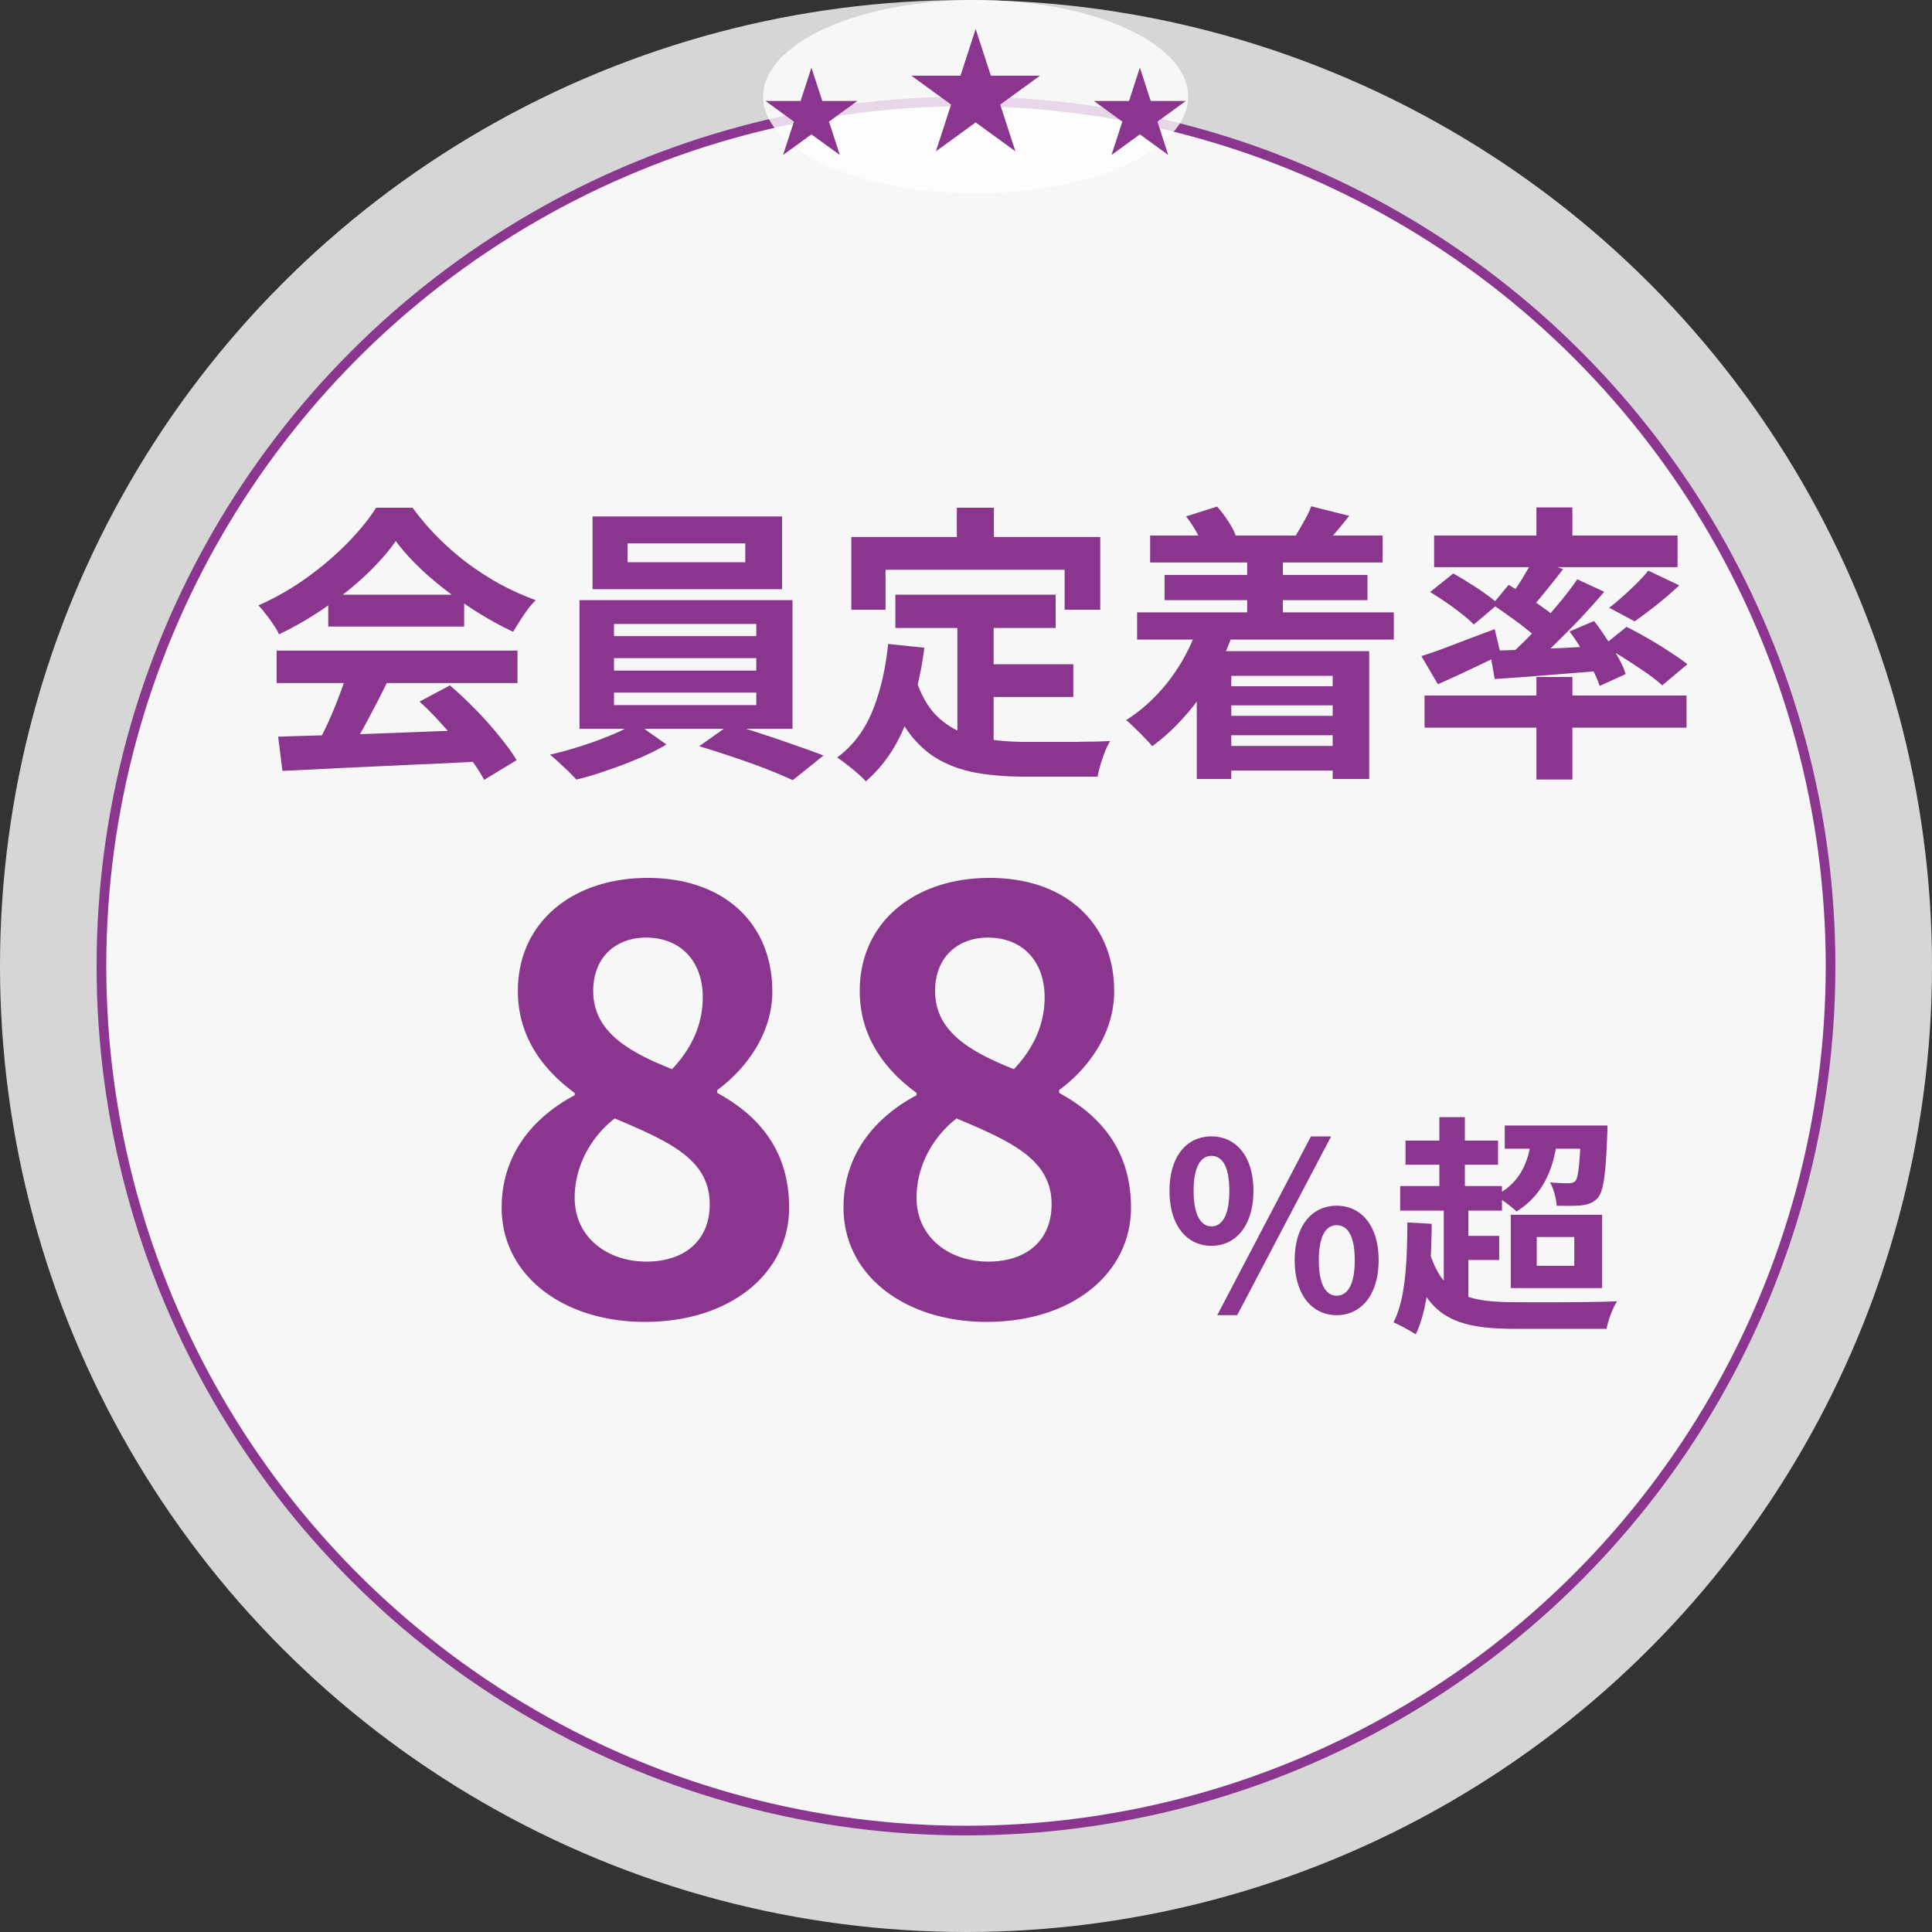
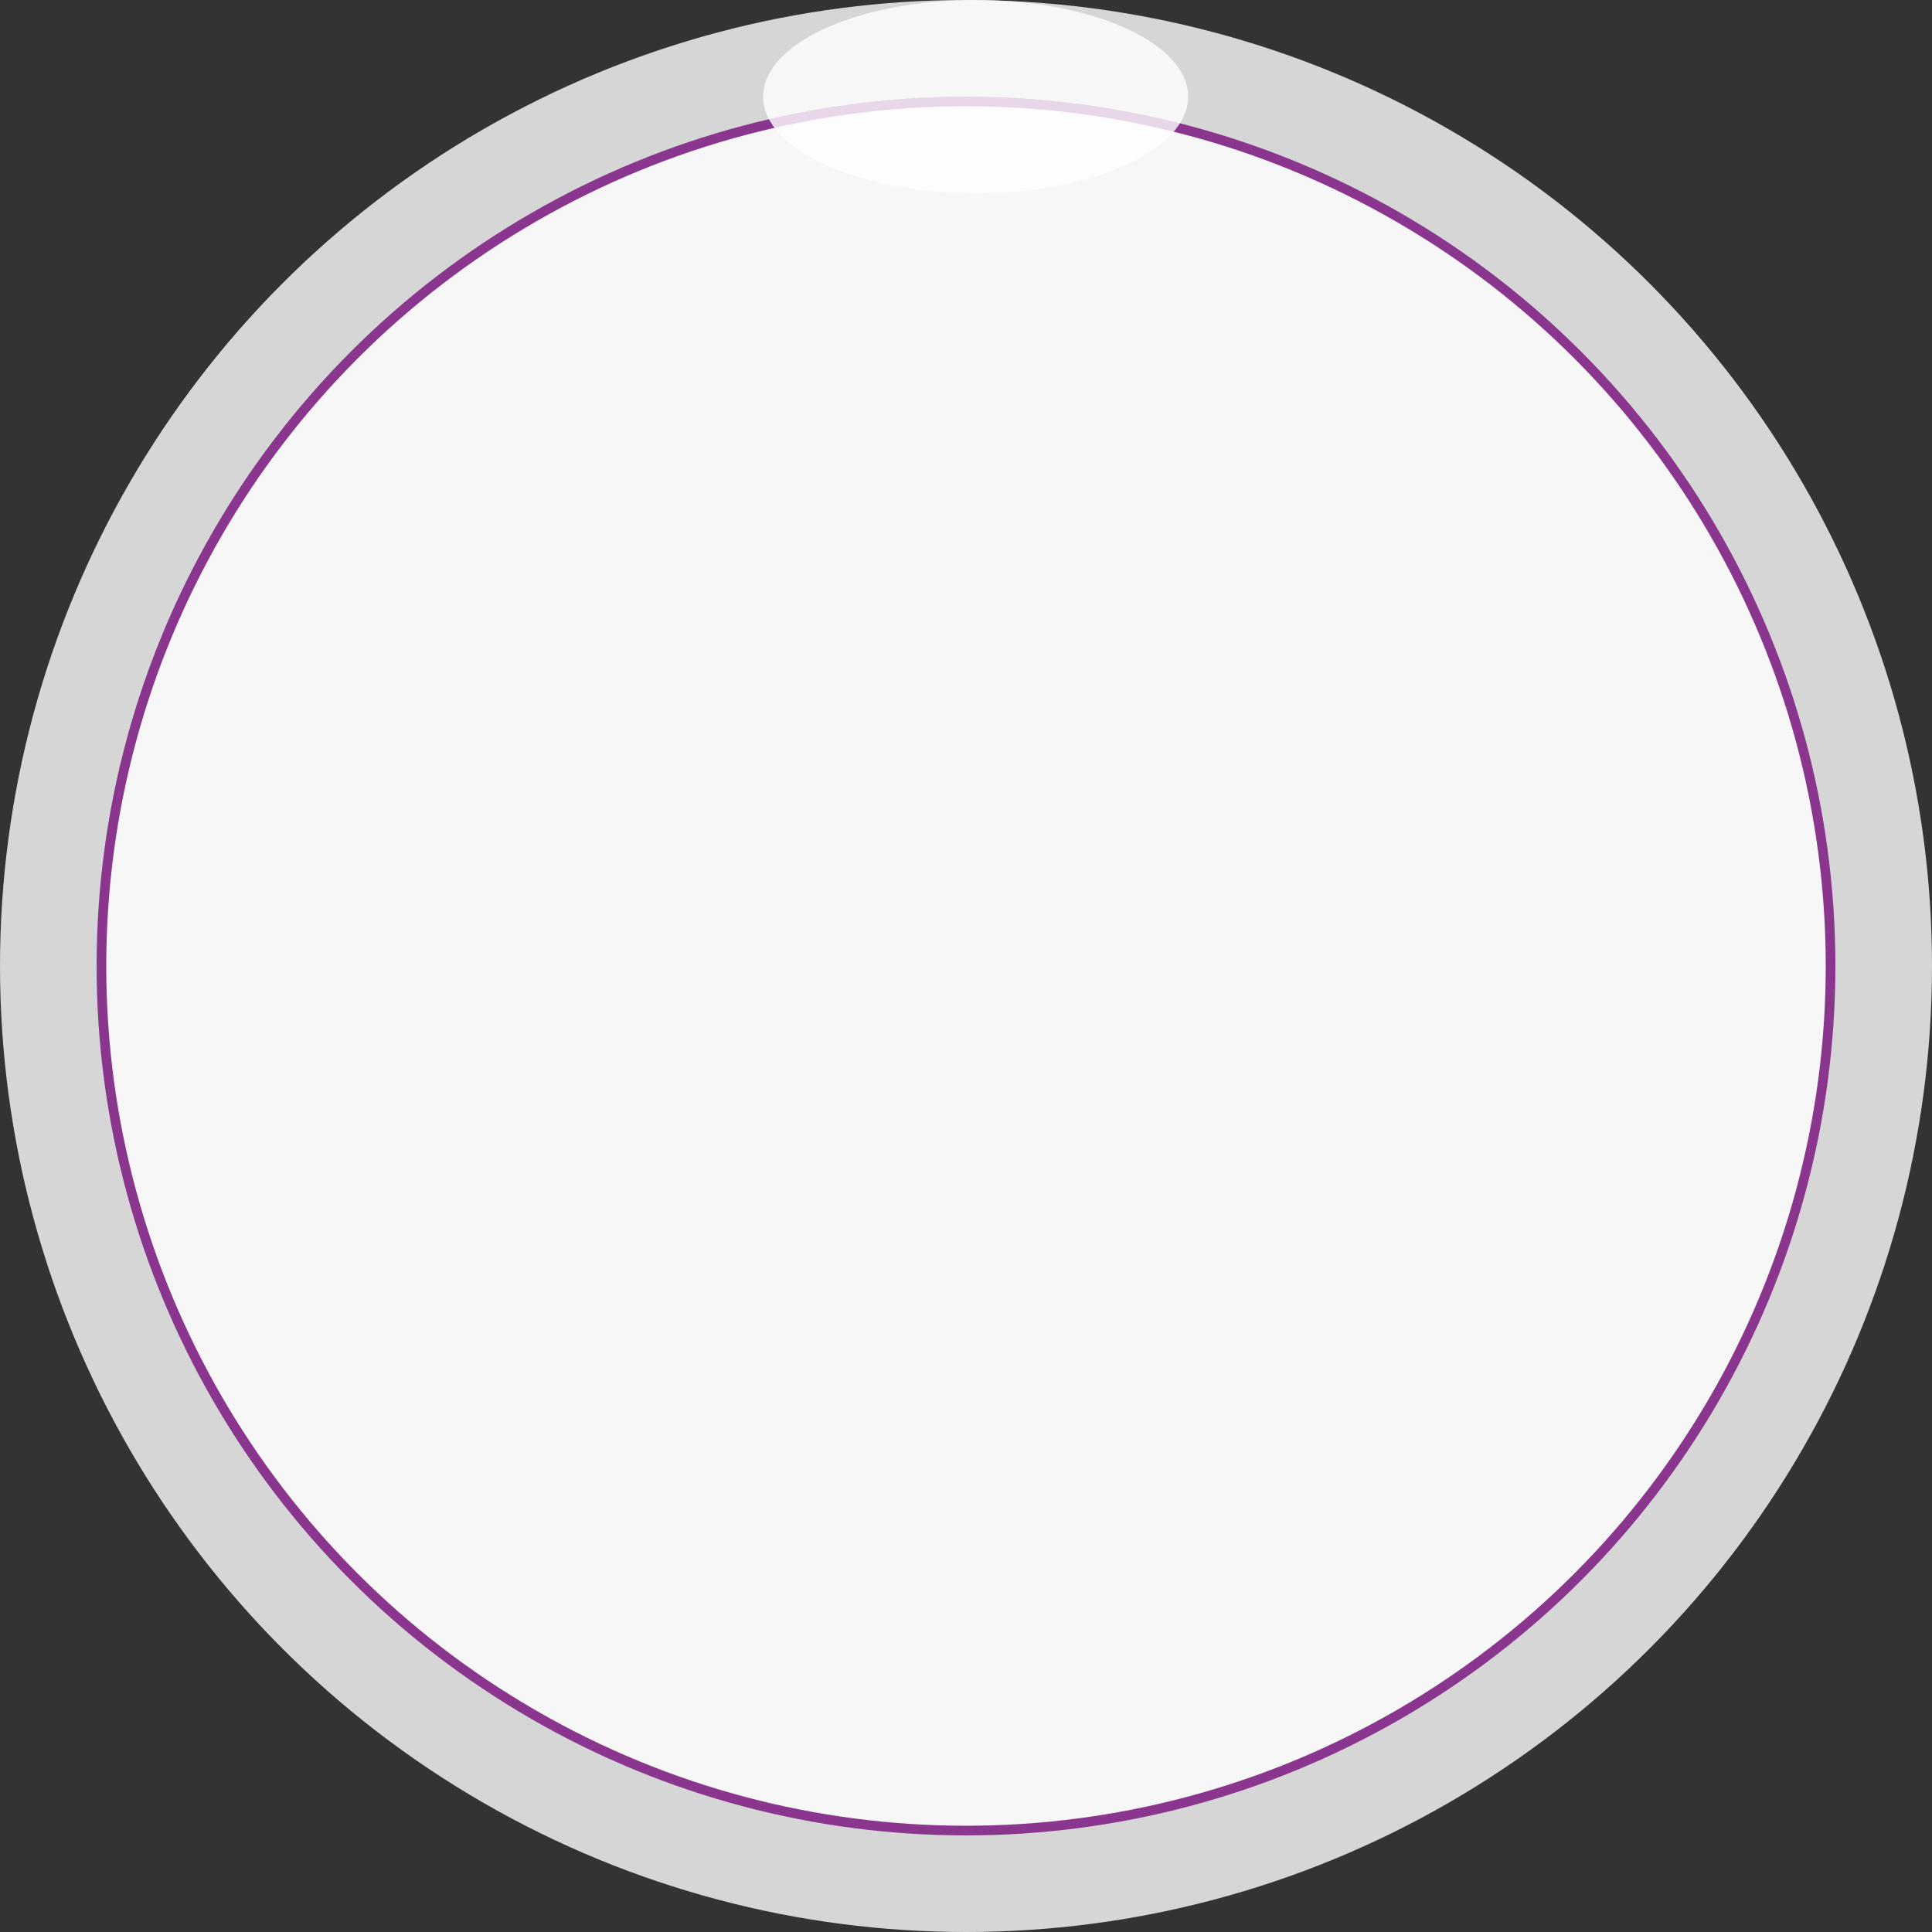
<svg xmlns="http://www.w3.org/2000/svg" width="200" height="200" fill="none">
  <rect width="100%" height="100%" fill="#333333" stroke="none" />
  <circle cx="100" cy="100" r="100" fill="#fff" fill-opacity=".8" />
  <circle cx="100" cy="100" r="89.5" fill="#fff" fill-opacity=".8" stroke="#8A368F" />
  <ellipse cx="101" cy="10" rx="22" ry="10" fill="#fff" fill-opacity=".8" />
-   <path d="M101 3l1.572 4.837h5.085l-4.114 2.99 1.571 4.836-4.114-2.99-4.115 2.99 1.572-4.837-4.114-2.99h5.085L101 3zM84 7l1.123 3.455h3.632l-2.939 2.135 1.123 3.455L84 13.91l-2.939 2.135 1.123-3.455-2.94-2.135h3.633L84 7zm34 0l1.123 3.455h3.632l-2.939 2.135 1.123 3.455L118 13.91l-2.939 2.135 1.123-3.455-2.939-2.135h3.632L118 7zM28.79 76.26c1.78-.06 3.84-.12 6.18-.18 2.36-.08 4.83-.17 7.41-.27 2.6-.1 5.16-.2 7.68-.3l-.12 3.3c-2.44.14-4.92.26-7.44.36-2.5.12-4.88.23-7.14.33-2.26.12-4.3.22-6.12.3l-.45-3.54zm-.15-8.91h24.93v3.36H28.64v-3.36zm5.34-5.79h14.07v3.3H33.98v-3.3zm1.98 7.98l4.11 1.11c-.46.94-.95 1.9-1.47 2.88-.5.96-1 1.88-1.5 2.76-.48.88-.94 1.66-1.38 2.34l-3.15-1.05c.4-.74.82-1.57 1.26-2.49.44-.94.84-1.89 1.2-2.85.38-.98.69-1.88.93-2.7zm7.47 3.09l3.15-1.68c.9.78 1.79 1.62 2.67 2.52.88.9 1.69 1.81 2.43 2.73.74.9 1.34 1.73 1.8 2.49l-3.36 2.04c-.4-.76-.97-1.62-1.71-2.58-.72-.94-1.52-1.9-2.4-2.88-.86-.98-1.72-1.86-2.58-2.64zm-2.46-16.62c-.8 1.14-1.83 2.31-3.09 3.51-1.26 1.18-2.66 2.3-4.2 3.36a36.093 36.093 0 01-4.8 2.79c-.12-.3-.31-.63-.57-.99-.24-.38-.5-.74-.78-1.08-.26-.36-.52-.67-.78-.93 1.72-.76 3.37-1.7 4.95-2.82 1.58-1.14 2.99-2.34 4.23-3.6 1.26-1.28 2.26-2.51 3-3.69h3.78c.8 1.1 1.69 2.14 2.67 3.12s2.02 1.88 3.12 2.7c1.1.8 2.23 1.52 3.39 2.16 1.18.62 2.37 1.15 3.57 1.59-.44.44-.86.96-1.26 1.56-.4.6-.76 1.17-1.08 1.71-1.5-.7-3.02-1.56-4.56-2.58a39.676 39.676 0 01-4.32-3.3c-1.32-1.18-2.41-2.35-3.27-3.51zm24 .24v1.95h12.18v-1.95H64.97zm-3.63-2.79h19.62v7.53H61.34v-7.53zm2.22 14.67v1.29h14.73v-1.29H63.56zm0 3.57v1.29h14.73V71.7H63.56zm0-7.11v1.26h14.73v-1.26H63.56zm-3.57-2.46h22.05v13.32H59.99V62.13zm5.82 12.69l3.18 2.25c-.8.48-1.74.95-2.82 1.41-1.06.46-2.16.88-3.3 1.26-1.12.4-2.19.72-3.21.96-.34-.38-.78-.82-1.32-1.32-.52-.5-.99-.92-1.41-1.26 1.06-.24 2.15-.54 3.27-.9s2.18-.75 3.18-1.17c1-.42 1.81-.83 2.43-1.23zm6.57 2.43L75.56 75c1.06.26 2.18.59 3.36.99 1.18.38 2.32.77 3.42 1.17 1.12.38 2.09.73 2.91 1.05l-3.18 2.55c-.78-.36-1.73-.76-2.85-1.2-1.1-.42-2.25-.83-3.45-1.23-1.18-.4-2.31-.76-3.39-1.08zm20.31-15.69h16.59v3.45H92.69v-3.45zm8.31 7.2h10.11v3.39H101v-3.39zm-1.89-5.19h3.75v14.49l-3.75-.45V63.57zm-7.17 3.09l3.75.39c-.4 3.06-1.08 5.76-2.04 8.1s-2.3 4.25-4.02 5.73c-.2-.22-.48-.49-.84-.81-.36-.32-.74-.63-1.14-.93-.38-.3-.71-.54-.99-.72 1.62-1.2 2.84-2.81 3.66-4.83.82-2.04 1.36-4.35 1.62-6.93zm2.91 3.78c.46 1.36 1.06 2.47 1.8 3.33.76.84 1.63 1.48 2.61 1.92 1 .42 2.09.71 3.27.87 1.18.16 2.43.24 3.75.24h5.19c.7-.02 1.35-.03 1.95-.03.6-.02 1.1-.04 1.5-.06-.18.3-.36.67-.54 1.11-.16.42-.31.86-.45 1.32-.14.46-.24.88-.3 1.26h-7.53c-1.74 0-3.34-.12-4.8-.36s-2.78-.68-3.96-1.32c-1.16-.62-2.2-1.52-3.12-2.7-.9-1.18-1.67-2.72-2.31-4.62l2.94-.96zm4.2-17.88h3.84v5.46h-3.84v-5.46zm-10.92 3.03h25.77v7.53h-3.69v-4.14H91.67v4.14h-3.54v-7.53zm30.93-.15h24.06v2.79h-24.06v-2.79zm1.5 4.08h21v2.61h-21v-2.61zm5.31 11.52h13.59v1.98h-13.59v-1.98zm0 3.06h13.59v2.01h-13.59V74.1zm-.03 3.12h13.98v2.55h-13.98v-2.55zm-8.13-13.83h26.58v2.82h-26.58v-2.82zm11.4-5.91h3.69v8.16h-3.69v-8.16zm-6.33-4.02l3.21-1.02c.4.44.78.94 1.14 1.5.36.54.62 1.03.78 1.47l-3.33 1.23c-.14-.44-.38-.96-.72-1.56-.34-.6-.7-1.14-1.08-1.62zm12.96-1.05l3.93.99c-.46.58-.91 1.13-1.35 1.65-.42.5-.79.93-1.11 1.29l-3.06-.93c.28-.46.57-.96.87-1.5.32-.56.56-1.06.72-1.5zm-11.7 12.33l3.57.87a26.24 26.24 0 01-3.48 6.69c-1.46 2-3.08 3.65-4.86 4.95-.18-.24-.44-.53-.78-.87-.32-.34-.66-.68-1.02-1.02-.34-.34-.64-.61-.9-.81 1.7-1.08 3.2-2.47 4.5-4.17 1.3-1.72 2.29-3.6 2.97-5.64zm-.15 2.67h17.85v13.23h-3.78V69.96h-10.5v10.68h-3.57V67.41zm35.16-14.88h3.72v4.2h-3.72v-4.2zm0 17.55h3.72V80.7h-3.72V70.08zM147.47 72h27.12v3.33h-27.12V72zm.99-16.56h25.2v3.27h-25.2v-3.27zm22.17 3.63l3.21 1.53c-.76.7-1.55 1.38-2.37 2.04-.82.64-1.57 1.2-2.25 1.68l-2.64-1.41c.46-.34.93-.73 1.41-1.17.5-.44.98-.89 1.44-1.35.48-.48.88-.92 1.2-1.32zm-11.85-1.29l3.03 1.14c-.6.78-1.22 1.56-1.86 2.34-.62.78-1.19 1.44-1.71 1.98l-2.25-.99c.32-.42.65-.89.99-1.41.34-.52.67-1.05.99-1.59.32-.54.59-1.03.81-1.47zm4.5 2.19l2.79 1.29c-.82.96-1.72 1.96-2.7 3-.98 1.02-1.96 2-2.94 2.94-.98.92-1.91 1.73-2.79 2.43l-2.1-1.17c.88-.74 1.79-1.59 2.73-2.55.96-.98 1.88-1.99 2.76-3.03.88-1.04 1.63-2.01 2.25-2.91zm-8.79 2.61l1.68-2.04c.58.34 1.2.73 1.86 1.17.66.44 1.29.88 1.89 1.32.6.42 1.09.81 1.47 1.17l-1.77 2.34c-.36-.38-.83-.8-1.41-1.26-.58-.48-1.2-.95-1.86-1.41-.66-.48-1.28-.91-1.86-1.29zm-.27 4.8c1-.04 2.14-.08 3.42-.12 1.28-.06 2.64-.12 4.08-.18 1.44-.08 2.89-.15 4.35-.21l-.03 2.55-5.97.48c-1.98.16-3.76.29-5.34.39l-.51-2.91zm8.25-2.01l2.55-1.08c.44.56.87 1.17 1.29 1.83.44.64.84 1.28 1.2 1.92.36.64.62 1.22.78 1.74l-2.7 1.23c-.16-.52-.41-1.1-.75-1.74-.32-.66-.69-1.33-1.11-2.01-.4-.7-.82-1.33-1.26-1.89zm-15.33 2.55c.96-.3 2.11-.71 3.45-1.23 1.36-.52 2.74-1.04 4.14-1.56l.63 2.64c-1.08.54-2.2 1.08-3.36 1.62-1.14.54-2.19 1.02-3.15 1.44l-1.71-2.91zm.9-6.63l2.4-1.92c.52.28 1.07.61 1.65.99.6.36 1.16.73 1.68 1.11.54.38.98.73 1.32 1.05l-2.52 2.13c-.3-.32-.71-.68-1.23-1.08-.5-.4-1.04-.8-1.62-1.2-.58-.4-1.14-.76-1.68-1.08zm17.88 5.58l2.46-1.98c.68.34 1.42.74 2.22 1.2.8.46 1.56.93 2.28 1.41.72.46 1.32.88 1.8 1.26l-2.61 2.19c-.42-.4-.98-.84-1.68-1.32-.7-.48-1.44-.97-2.22-1.47-.78-.5-1.53-.93-2.25-1.29zm-99.17 69.97c-8.52 0-14.82-4.86-14.82-11.82 0-5.7 3.48-9.48 7.56-11.64v-.24c-3.36-2.46-5.88-5.88-5.88-10.56 0-7.14 5.7-11.7 13.44-11.7 7.86 0 12.9 4.68 12.9 11.76 0 4.44-2.82 8.1-5.7 10.2v.3c4.08 2.22 7.44 5.76 7.44 11.88 0 6.72-6 11.82-14.94 11.82zm2.82-26.16c2.16-2.28 3.18-4.8 3.18-7.44 0-3.66-2.22-6.18-5.88-6.18-3.06 0-5.46 1.98-5.46 5.52 0 4.14 3.48 6.24 8.16 8.1zm-2.64 19.92c3.84 0 6.54-2.1 6.54-5.94 0-4.62-4.14-6.48-9.84-8.88-2.46 1.92-4.14 4.92-4.14 8.22 0 4.02 3.3 6.6 7.44 6.6zm35.21 6.24c-8.52 0-14.82-4.86-14.82-11.82 0-5.7 3.48-9.48 7.56-11.64v-.24c-3.36-2.46-5.88-5.88-5.88-10.56 0-7.14 5.7-11.7 13.44-11.7 7.86 0 12.9 4.68 12.9 11.76 0 4.44-2.82 8.1-5.7 10.2v.3c4.08 2.22 7.44 5.76 7.44 11.88 0 6.72-6 11.82-14.94 11.82zm2.82-26.16c2.16-2.28 3.18-4.8 3.18-7.44 0-3.66-2.22-6.18-5.88-6.18-3.06 0-5.46 1.98-5.46 5.52 0 4.14 3.48 6.24 8.16 8.1zm-2.64 19.92c3.84 0 6.54-2.1 6.54-5.94 0-4.62-4.14-6.48-9.84-8.88-2.46 1.92-4.14 4.92-4.14 8.22 0 4.02 3.3 6.6 7.44 6.6zm23.091-1.632c-2.568 0-4.344-2.136-4.344-5.688 0-3.576 1.776-5.64 4.344-5.64 2.544 0 4.344 2.064 4.344 5.64 0 3.552-1.8 5.688-4.344 5.688zm0-2.016c1.056 0 1.848-1.056 1.848-3.672 0-2.64-.792-3.624-1.848-3.624-1.032 0-1.848.984-1.848 3.624 0 2.616.816 3.672 1.848 3.672zm12.96 9.192c-2.544 0-4.344-2.112-4.344-5.688 0-3.576 1.8-5.64 4.344-5.64 2.544 0 4.344 2.064 4.344 5.64 0 3.576-1.8 5.688-4.344 5.688zm0-2.016c1.08 0 1.872-1.056 1.872-3.672s-.792-3.624-1.872-3.624c-1.056 0-1.848 1.008-1.848 3.624s.792 3.672 1.848 3.672zm-12.36 2.016l9.696-18.504h2.088l-9.72 18.504h-2.064zm29.76-19.632h9.408v2.4h-9.408v-2.4zm2.784.96l2.688.144c-.384 3.768-1.776 6.24-4.248 7.8-.456-.456-1.608-1.32-2.208-1.656 2.424-1.2 3.528-3.288 3.768-6.288zm5.112-.96h2.736s0 .672-.024.984c-.144 4.032-.384 5.76-.936 6.456-.456.528-.984.72-1.632.816-.6.072-1.584.072-2.664.048-.048-.744-.312-1.776-.696-2.424.84.096 1.56.096 1.92.096.312 0 .528-.048.72-.24.288-.384.456-1.728.576-5.376v-.36zm-18.168 1.56h9.576v2.496h-9.576v-2.496zm-.552 4.704h10.536v2.544h-10.536v-2.544zm5.616 5.16h4.632v2.496h-4.632v-2.496zm-1.56-12.288h2.64v8.448h-2.64v-8.448zm.456 8.64h2.544v10.632h-2.544v-10.632zm-1.632 4.728c1.272 5.04 4.008 5.784 9.12 5.784 1.824.024 8.28.024 10.464-.096-.456.648-.936 1.992-1.104 2.856h-9.36c-6.408 0-9.528-1.2-11.184-7.944l2.064-.6zm-2.136-2.472l2.52.144c-.048 4.584-.36 8.736-1.656 11.448-.48-.336-1.68-.984-2.304-1.248 1.248-2.376 1.416-6.24 1.44-10.344zm13.392 1.512v2.976h3.888v-2.976h-3.888zm-2.688-2.304h9.456v7.584h-9.456v-7.584z" fill="#8A368F" />
</svg>